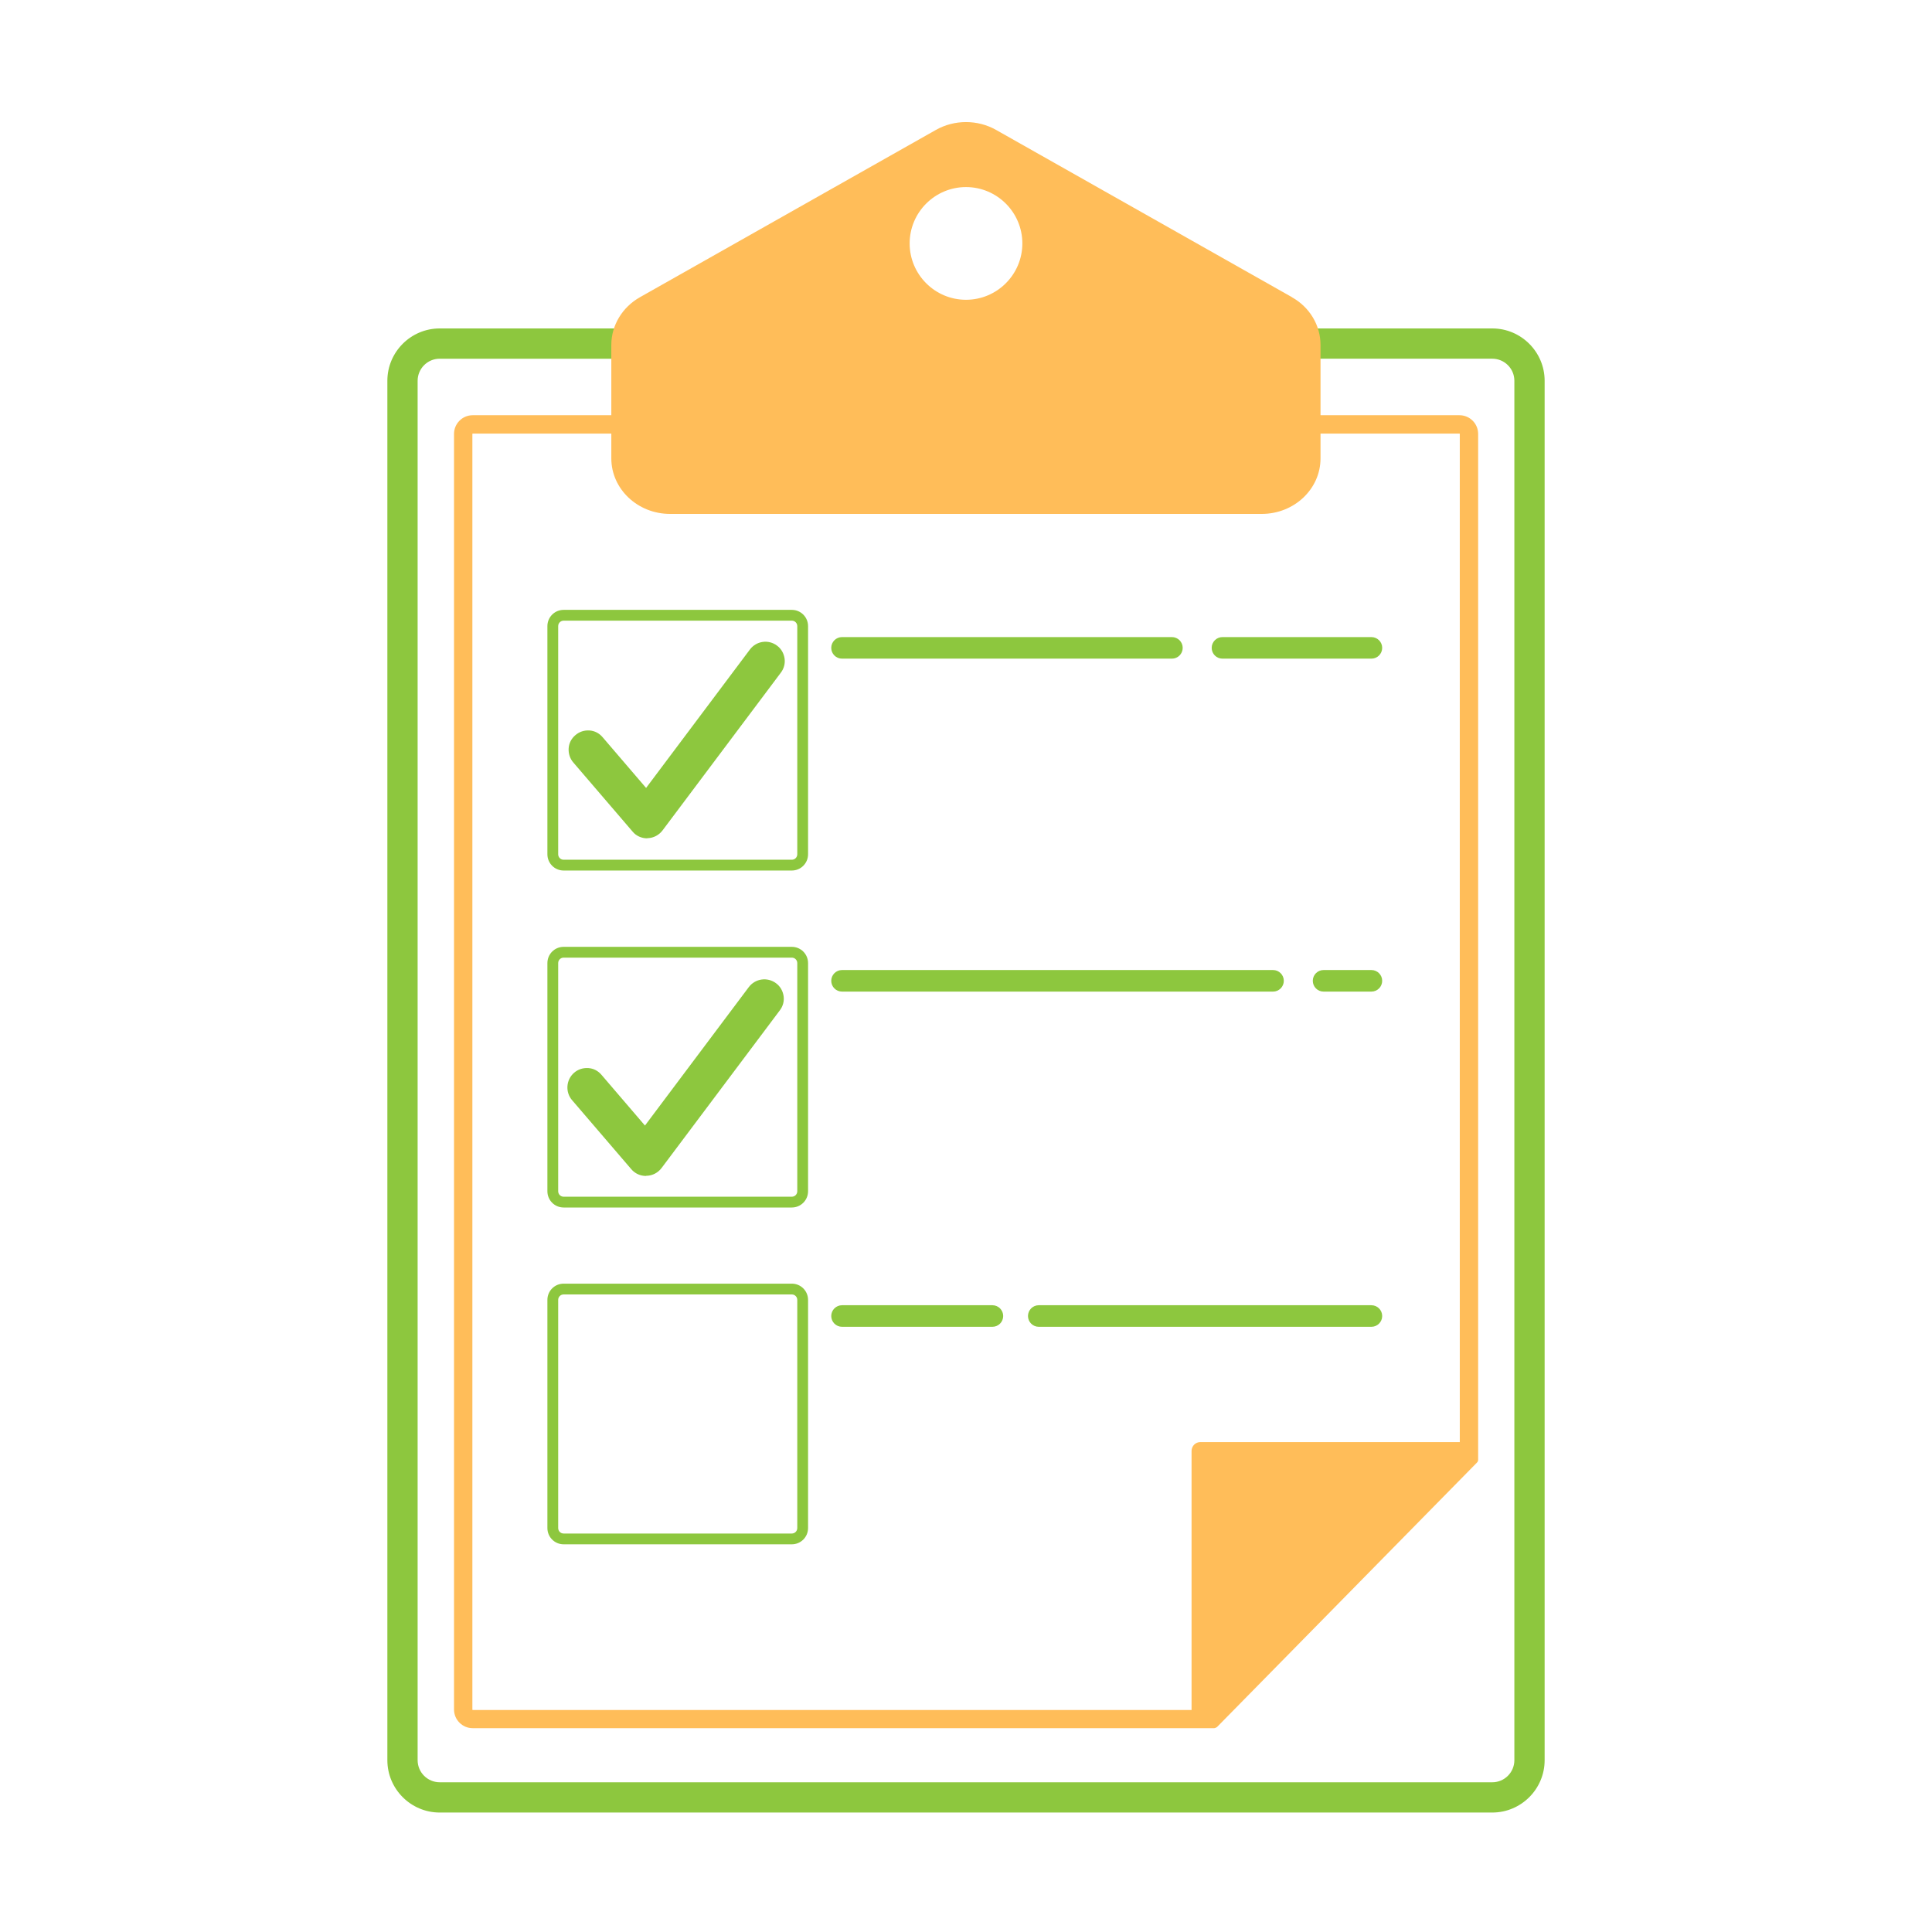
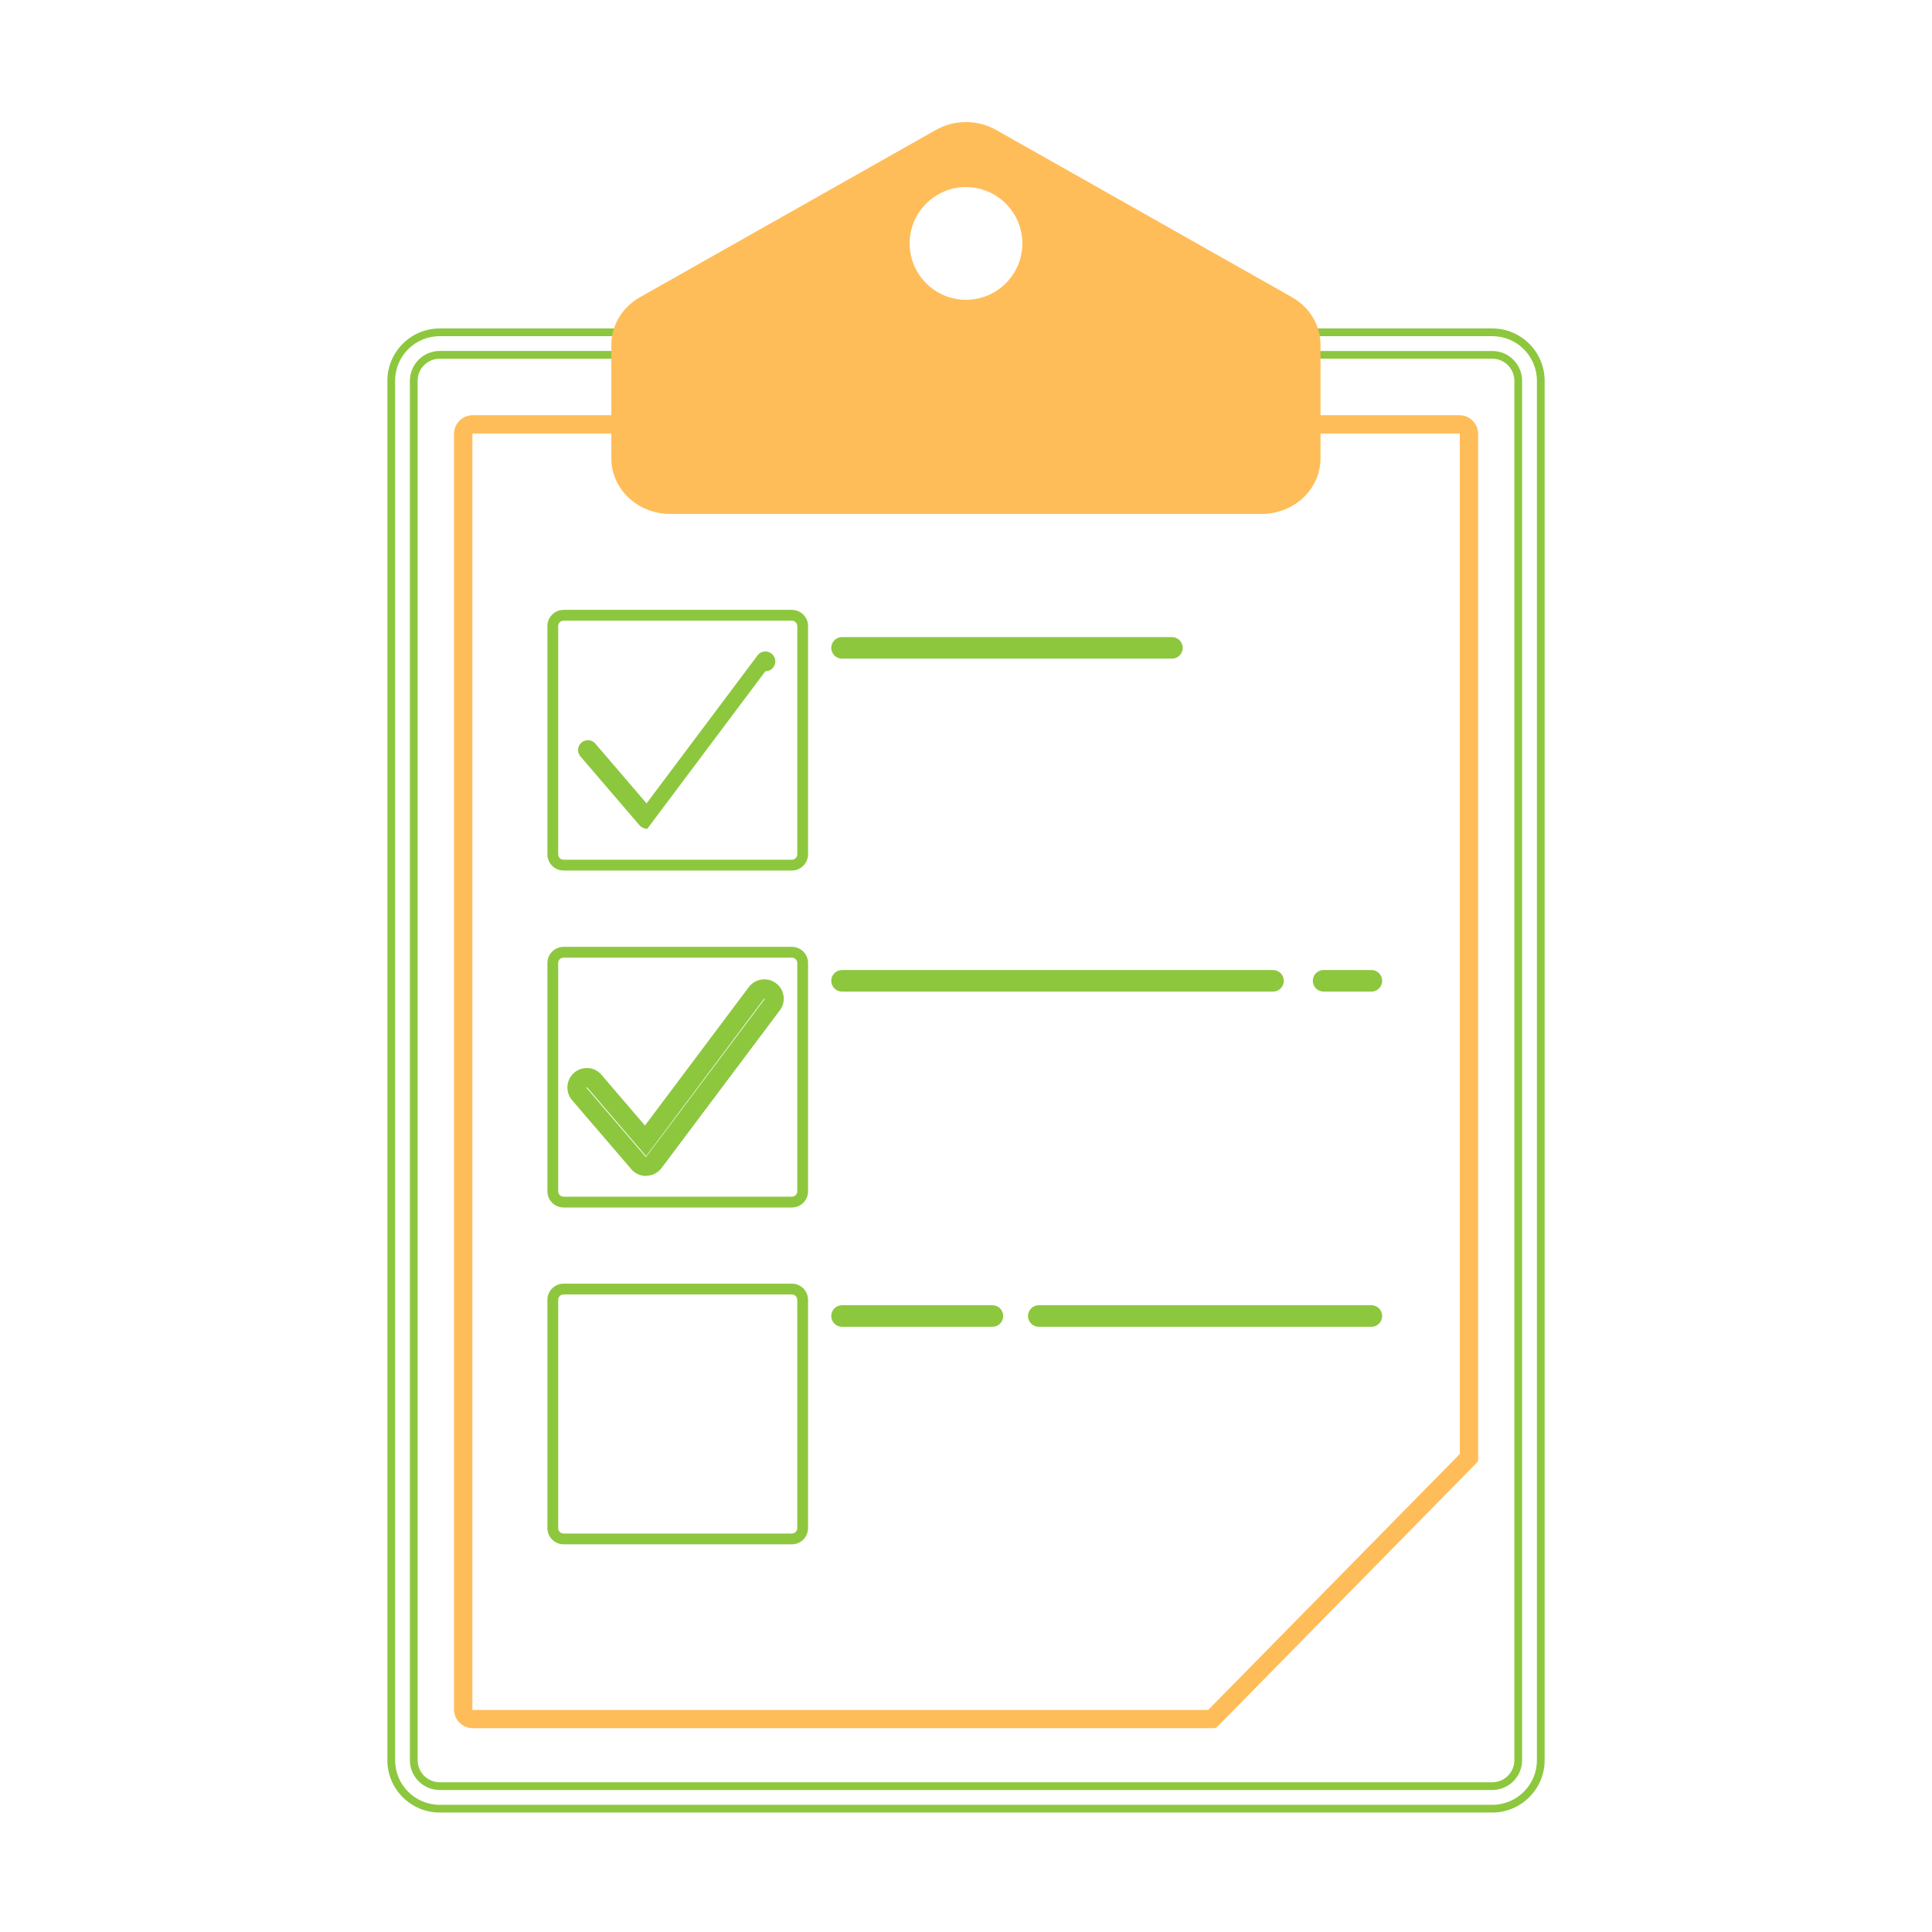
<svg xmlns="http://www.w3.org/2000/svg" id="Layer_1" viewBox="0 0 120 120">
  <defs>
    <style>.cls-1{fill:#ffbd59;}.cls-2{fill:#8dc73e;}</style>
  </defs>
  <g>
-     <path class="cls-2" d="M92.69,22.04c.89,0,1.61,.72,1.61,1.61V109.33c0,.89-.72,1.61-1.61,1.61H27.31c-.89,0-1.61-.72-1.61-1.61V23.65c0-.89,.72-1.61,1.61-1.61H92.69m0-1.4H27.31c-1.66,0-3.01,1.35-3.01,3.01V109.33c0,1.66,1.35,3.01,3.01,3.01H92.69c1.66,0,3.01-1.35,3.01-3.01V23.65c0-1.66-1.35-3.01-3.01-3.01h0Z" />
    <path class="cls-2" d="M92.69,112.58H27.31c-1.79,0-3.25-1.46-3.25-3.25V23.65c0-1.79,1.46-3.25,3.25-3.25H92.69c1.79,0,3.25,1.46,3.25,3.25V109.33c0,1.79-1.46,3.25-3.25,3.25ZM27.31,20.88c-1.53,0-2.77,1.24-2.77,2.77V109.33c0,1.53,1.24,2.77,2.77,2.77H92.69c1.53,0,2.77-1.24,2.77-2.77V23.65c0-1.53-1.24-2.77-2.77-2.77H27.31ZM92.69,111.18H27.31c-1.02,0-1.85-.83-1.85-1.85V23.65c0-1.02,.83-1.85,1.85-1.85H92.69c1.02,0,1.85,.83,1.85,1.85V109.33c0,1.02-.83,1.85-1.85,1.85ZM27.31,22.28c-.76,0-1.37,.62-1.37,1.37V109.33c0,.76,.62,1.37,1.37,1.37H92.69c.76,0,1.37-.62,1.37-1.37V23.65c0-.76-.62-1.37-1.37-1.37H27.31Z" />
  </g>
  <g>
    <g>
      <path class="cls-1" d="M90.64,26.69c.14,0,.26,.12,.26,.26v63.45l-15.77,16.04H29.36c-.14,0-.26-.12-.26-.26V26.95c0-.14,.12-.26,.26-.26h61.29m0-.66H29.36c-.51,0-.92,.41-.92,.92V106.19c0,.51,.41,.92,.92,.92h46.06l16.15-16.43V26.95c0-.51-.41-.92-.92-.92h0Z" />
      <path class="cls-1" d="M75.41,107.34H29.36c-.64,0-1.16-.52-1.16-1.16V26.95c0-.64,.52-1.16,1.16-1.16h61.29c.64,0,1.16,.52,1.16,1.16v63.72c0,.06-.02,.12-.07,.17l-16.15,16.43s-.11,.07-.17,.07ZM29.36,26.27c-.38,0-.68,.31-.68,.68V106.19c0,.38,.31,.68,.68,.68h45.96l16.01-16.29V26.95c0-.38-.31-.68-.68-.68H29.36Zm62.21,64.41h0Zm-16.43,16H29.36c-.27,0-.49-.22-.49-.49V26.95c0-.27,.22-.49,.49-.49h61.29c.27,0,.49,.22,.49,.49v63.45c0,.06-.02,.12-.07,.17l-15.77,16.04s-.11,.07-.17,.07ZM29.36,26.93s-.02,.01-.02,.02V106.19s.01,.02,.02,.02h45.68l15.63-15.9V26.95s0-.02-.02-.02H29.36Zm61.54,63.48h0Z" />
    </g>
-     <path class="cls-1" d="M74.95,106.63l16.11-16.11c.35-.35,.1-.95-.39-.95h-16.11c-.31,0-.55,.25-.55,.55v16.11c0,.49,.6,.74,.95,.39Z" />
  </g>
  <path class="cls-1" d="M80.25,18.46l-18.38-10.39c-1.15-.65-2.59-.65-3.74,0l-18.38,10.39c-1.1,.62-1.78,1.75-1.78,2.96v7.05c0,1.9,1.63,3.45,3.65,3.45h36.75c2.01,0,3.65-1.54,3.65-3.45v-7.05c0-1.21-.67-2.34-1.78-2.96Zm-20.25,.16c-1.93,0-3.5-1.57-3.5-3.5s1.57-3.5,3.5-3.5,3.5,1.57,3.5,3.5-1.57,3.5-3.5,3.5Z" />
  <path class="cls-2" d="M49.18,95.92h-14.17c-.56,0-1.01-.45-1.01-1.01v-14.17c0-.56,.45-1.01,1.01-1.01h14.17c.56,0,1.01,.45,1.01,1.01v14.17c0,.56-.45,1.01-1.01,1.01Zm-14.17-15.52c-.19,0-.34,.15-.34,.34v14.17c0,.19,.15,.34,.34,.34h14.17c.19,0,.34-.15,.34-.34v-14.17c0-.19-.15-.34-.34-.34h-14.17Z" />
  <g>
    <path class="cls-2" d="M49.18,54.07h-14.17c-.56,0-1.01-.45-1.01-1.01v-14.17c0-.56,.45-1.01,1.01-1.01h14.17c.56,0,1.01,.45,1.01,1.01v14.17c0,.56-.45,1.01-1.01,1.01Zm-14.17-15.52c-.19,0-.34,.15-.34,.34v14.17c0,.19,.15,.34,.34,.34h14.17c.19,0,.34-.15,.34-.34v-14.17c0-.19-.15-.34-.34-.34h-14.17Z" />
    <g>
-       <path class="cls-2" d="M40.2,51.48c-.18,0-.35-.08-.47-.21l-3.68-4.29c-.22-.26-.19-.64,.07-.86,.26-.22,.64-.19,.86,.07l3.18,3.71,6.89-9.19c.2-.27,.59-.33,.86-.12,.27,.2,.33,.59,.12,.86l-7.35,9.8c-.11,.15-.28,.24-.47,.24h-.02Z" />
-       <path class="cls-2" d="M40.2,52.07c-.35,0-.69-.15-.91-.42l-3.68-4.29c-.21-.24-.31-.56-.29-.88,.02-.32,.17-.61,.42-.82,.24-.21,.55-.31,.87-.29,.32,.02,.61,.17,.82,.42l2.7,3.15,6.45-8.6c.4-.53,1.15-.64,1.68-.24,.26,.19,.42,.47,.47,.79,.05,.32-.04,.64-.23,.89l-7.35,9.8c-.22,.29-.56,.47-.92,.48h-.04Zm-3.69-5.51s0,.02,0,.03l3.69,4.3v0l7.37-9.81s0-.02,0-.03c0,0-.02,0-.03,0l-7.33,9.78-3.66-4.27h-.03Z" />
+       <path class="cls-2" d="M40.2,51.48c-.18,0-.35-.08-.47-.21l-3.68-4.29c-.22-.26-.19-.64,.07-.86,.26-.22,.64-.19,.86,.07l3.18,3.71,6.89-9.19c.2-.27,.59-.33,.86-.12,.27,.2,.33,.59,.12,.86c-.11,.15-.28,.24-.47,.24h-.02Z" />
    </g>
    <g>
-       <path class="cls-2" d="M40.12,72.45c-.18,0-.35-.08-.47-.21l-3.68-4.29c-.22-.26-.19-.64,.07-.86,.26-.22,.64-.19,.86,.07l3.18,3.71,6.89-9.19c.2-.27,.59-.33,.86-.12,.27,.2,.33,.59,.12,.86l-7.35,9.8c-.11,.15-.28,.24-.47,.24h-.02Z" />
      <path class="cls-2" d="M40.12,73.04c-.35,0-.68-.15-.91-.42l-3.68-4.29c-.43-.5-.37-1.27,.13-1.7,.24-.21,.55-.31,.88-.29,.32,.02,.61,.17,.82,.42l2.7,3.15,6.45-8.6c.4-.53,1.15-.64,1.69-.24,.26,.19,.42,.47,.47,.79,.05,.32-.04,.64-.23,.89l-7.35,9.8c-.22,.29-.56,.47-.92,.48h-.04Zm-3.68-5.51h-.01s-.01,.03,0,.04l3.69,4.3v0l7.37-9.81v-.03s-.03,0-.03,0l-7.33,9.78-3.66-4.27s-.01,0-.02,0Z" />
    </g>
  </g>
  <path class="cls-2" d="M49.18,75h-14.17c-.56,0-1.01-.45-1.01-1.01v-14.17c0-.56,.45-1.01,1.01-1.01h14.17c.56,0,1.01,.45,1.01,1.01v14.17c0,.56-.45,1.01-1.01,1.01Zm-14.17-15.52c-.19,0-.34,.15-.34,.34v14.17c0,.19,.15,.34,.34,.34h14.17c.19,0,.34-.15,.34-.34v-14.17c0-.19-.15-.34-.34-.34h-14.17Z" />
  <g>
    <path class="cls-2" d="M72.79,40.91h-20.49c-.37,0-.67-.3-.67-.67s.3-.67,.67-.67h20.49c.37,0,.67,.3,.67,.67s-.3,.67-.67,.67Z" />
-     <path class="cls-2" d="M85.18,40.91h-9.25c-.37,0-.67-.3-.67-.67s.3-.67,.67-.67h9.25c.37,0,.67,.3,.67,.67s-.3,.67-.67,.67Z" />
  </g>
  <g>
    <path class="cls-2" d="M79.07,61.59h-26.77c-.37,0-.67-.3-.67-.67s.3-.67,.67-.67h26.77c.37,0,.67,.3,.67,.67s-.3,.67-.67,.67Z" />
    <path class="cls-2" d="M85.18,61.59h-2.97c-.37,0-.67-.3-.67-.67s.3-.67,.67-.67h2.97c.37,0,.67,.3,.67,.67s-.3,.67-.67,.67Z" />
  </g>
  <g>
    <path class="cls-2" d="M61.64,82.41h-9.34c-.37,0-.67-.3-.67-.67s.3-.67,.67-.67h9.34c.37,0,.67,.3,.67,.67s-.3,.67-.67,.67Z" />
    <path class="cls-2" d="M85.18,82.41h-20.66c-.37,0-.67-.3-.67-.67s.3-.67,.67-.67h20.66c.37,0,.67,.3,.67,.67s-.3,.67-.67,.67Z" />
  </g>
</svg>